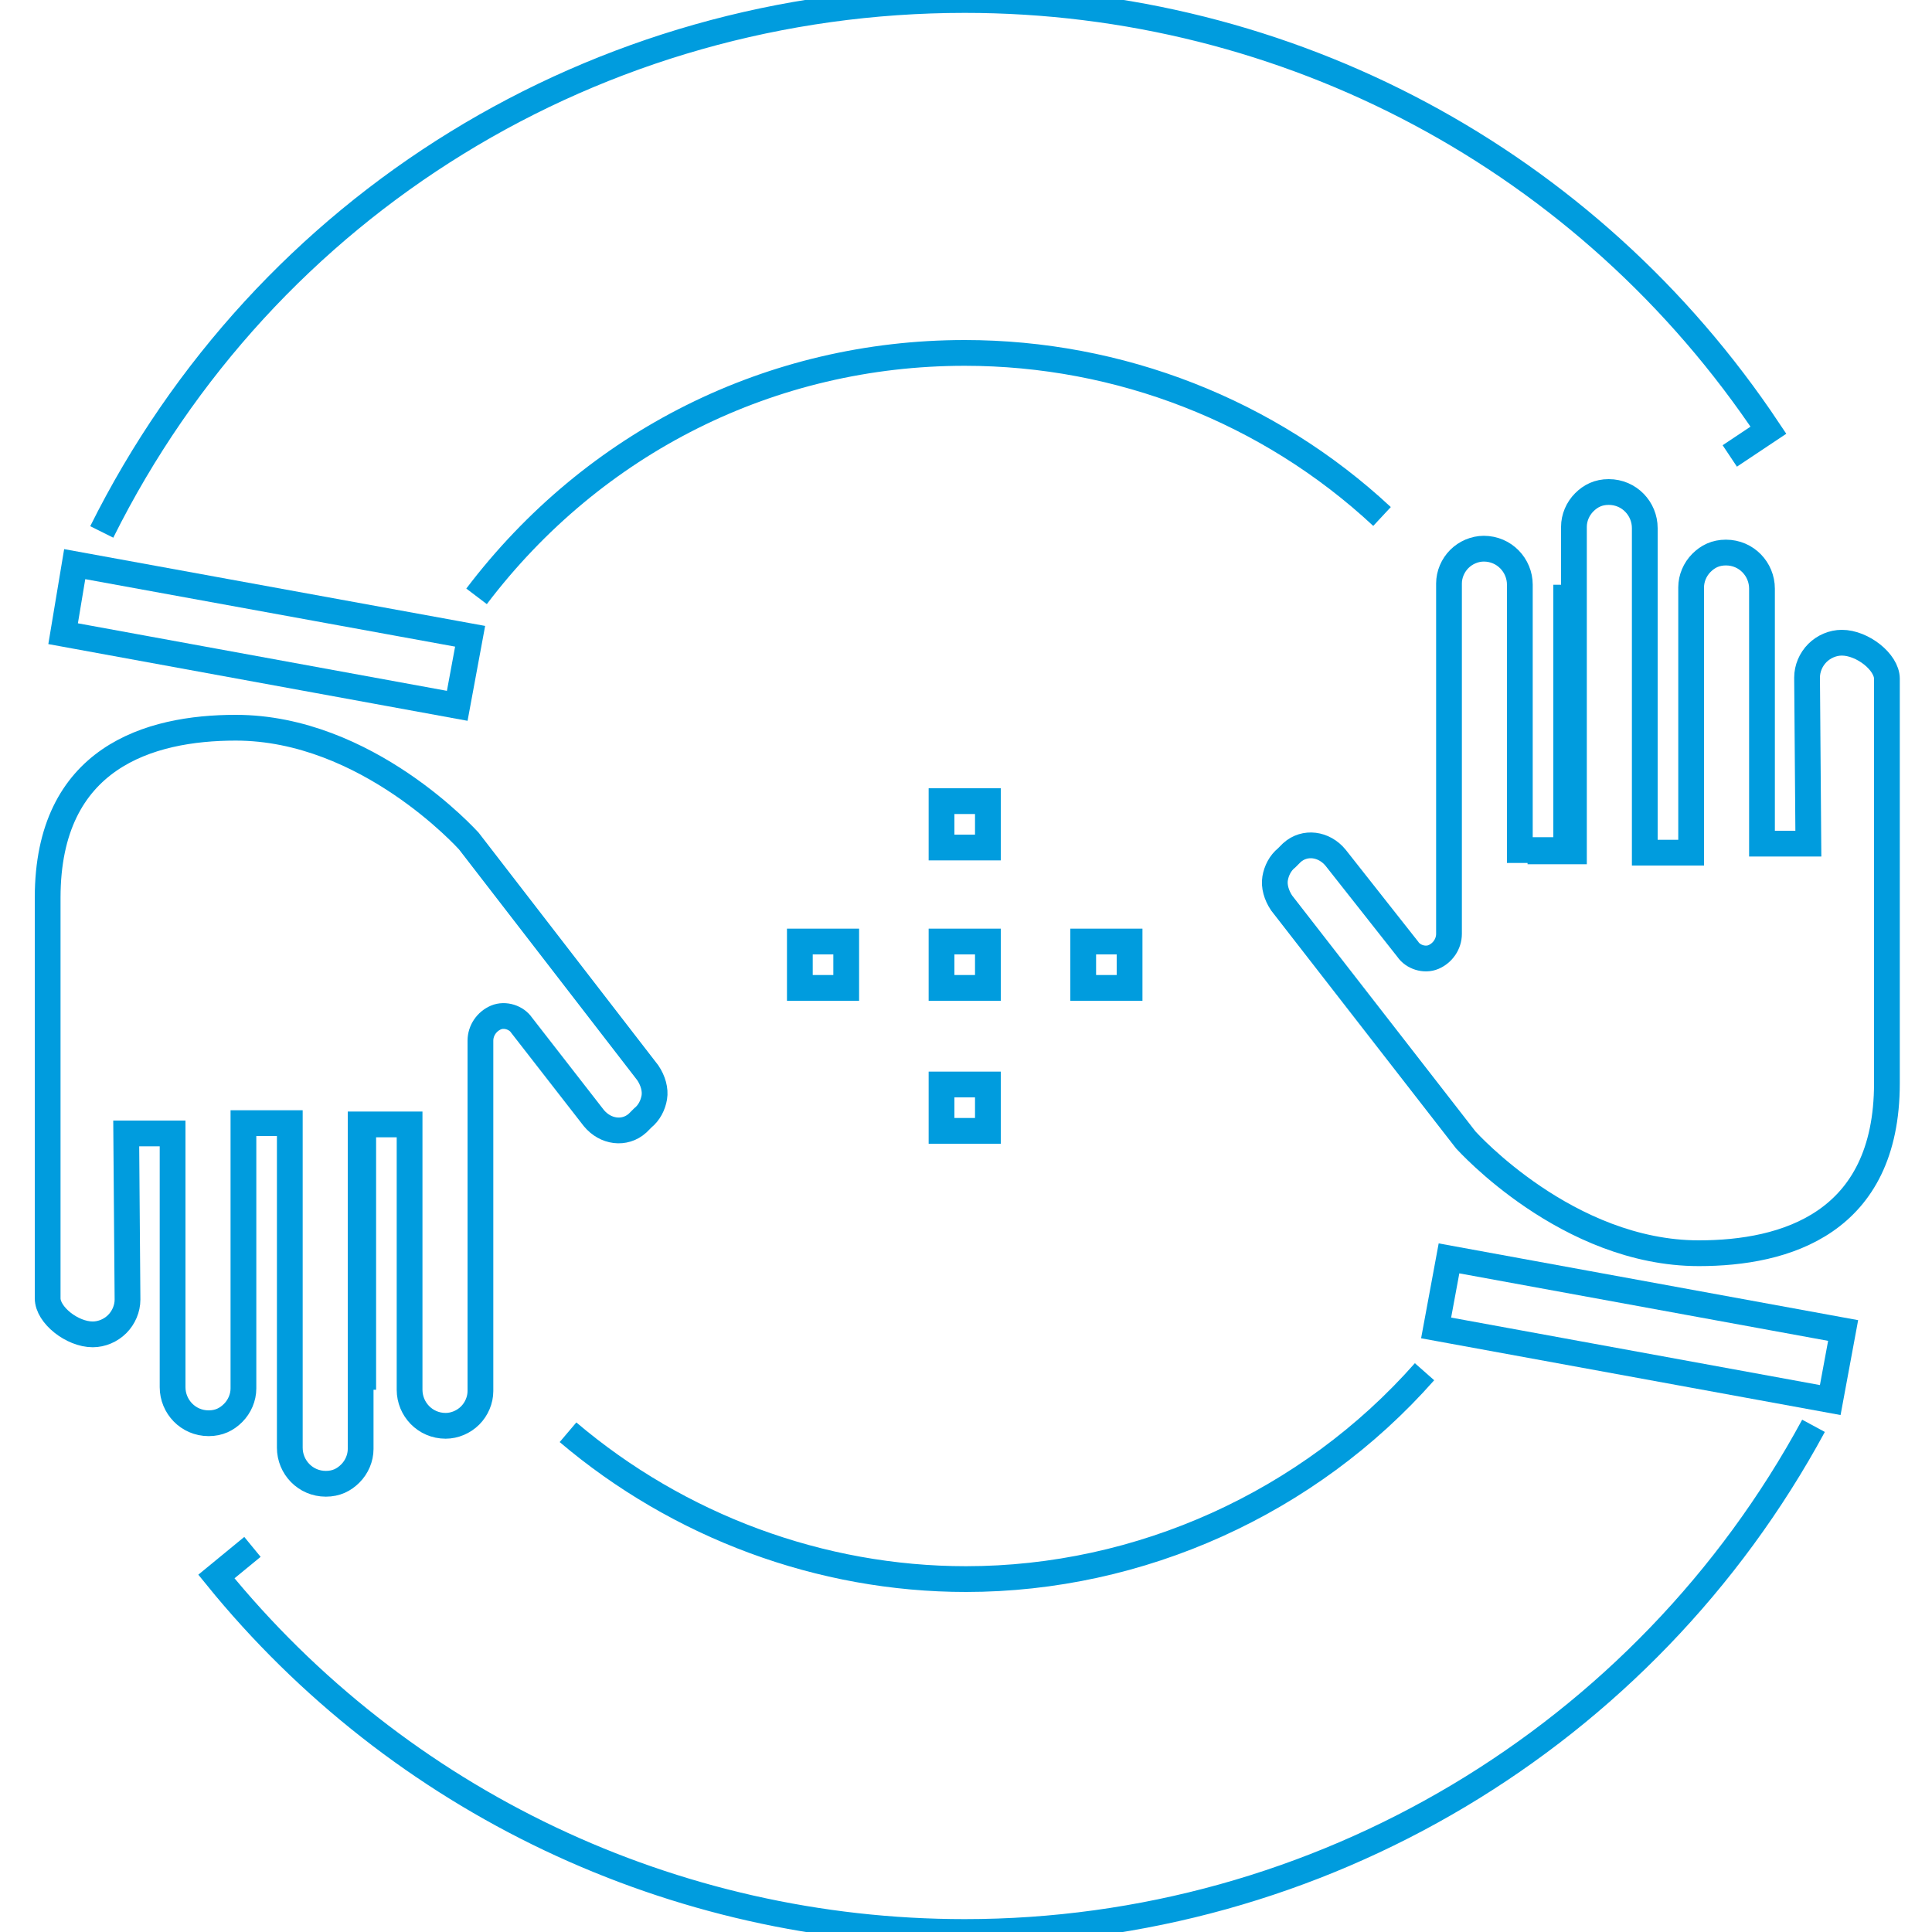
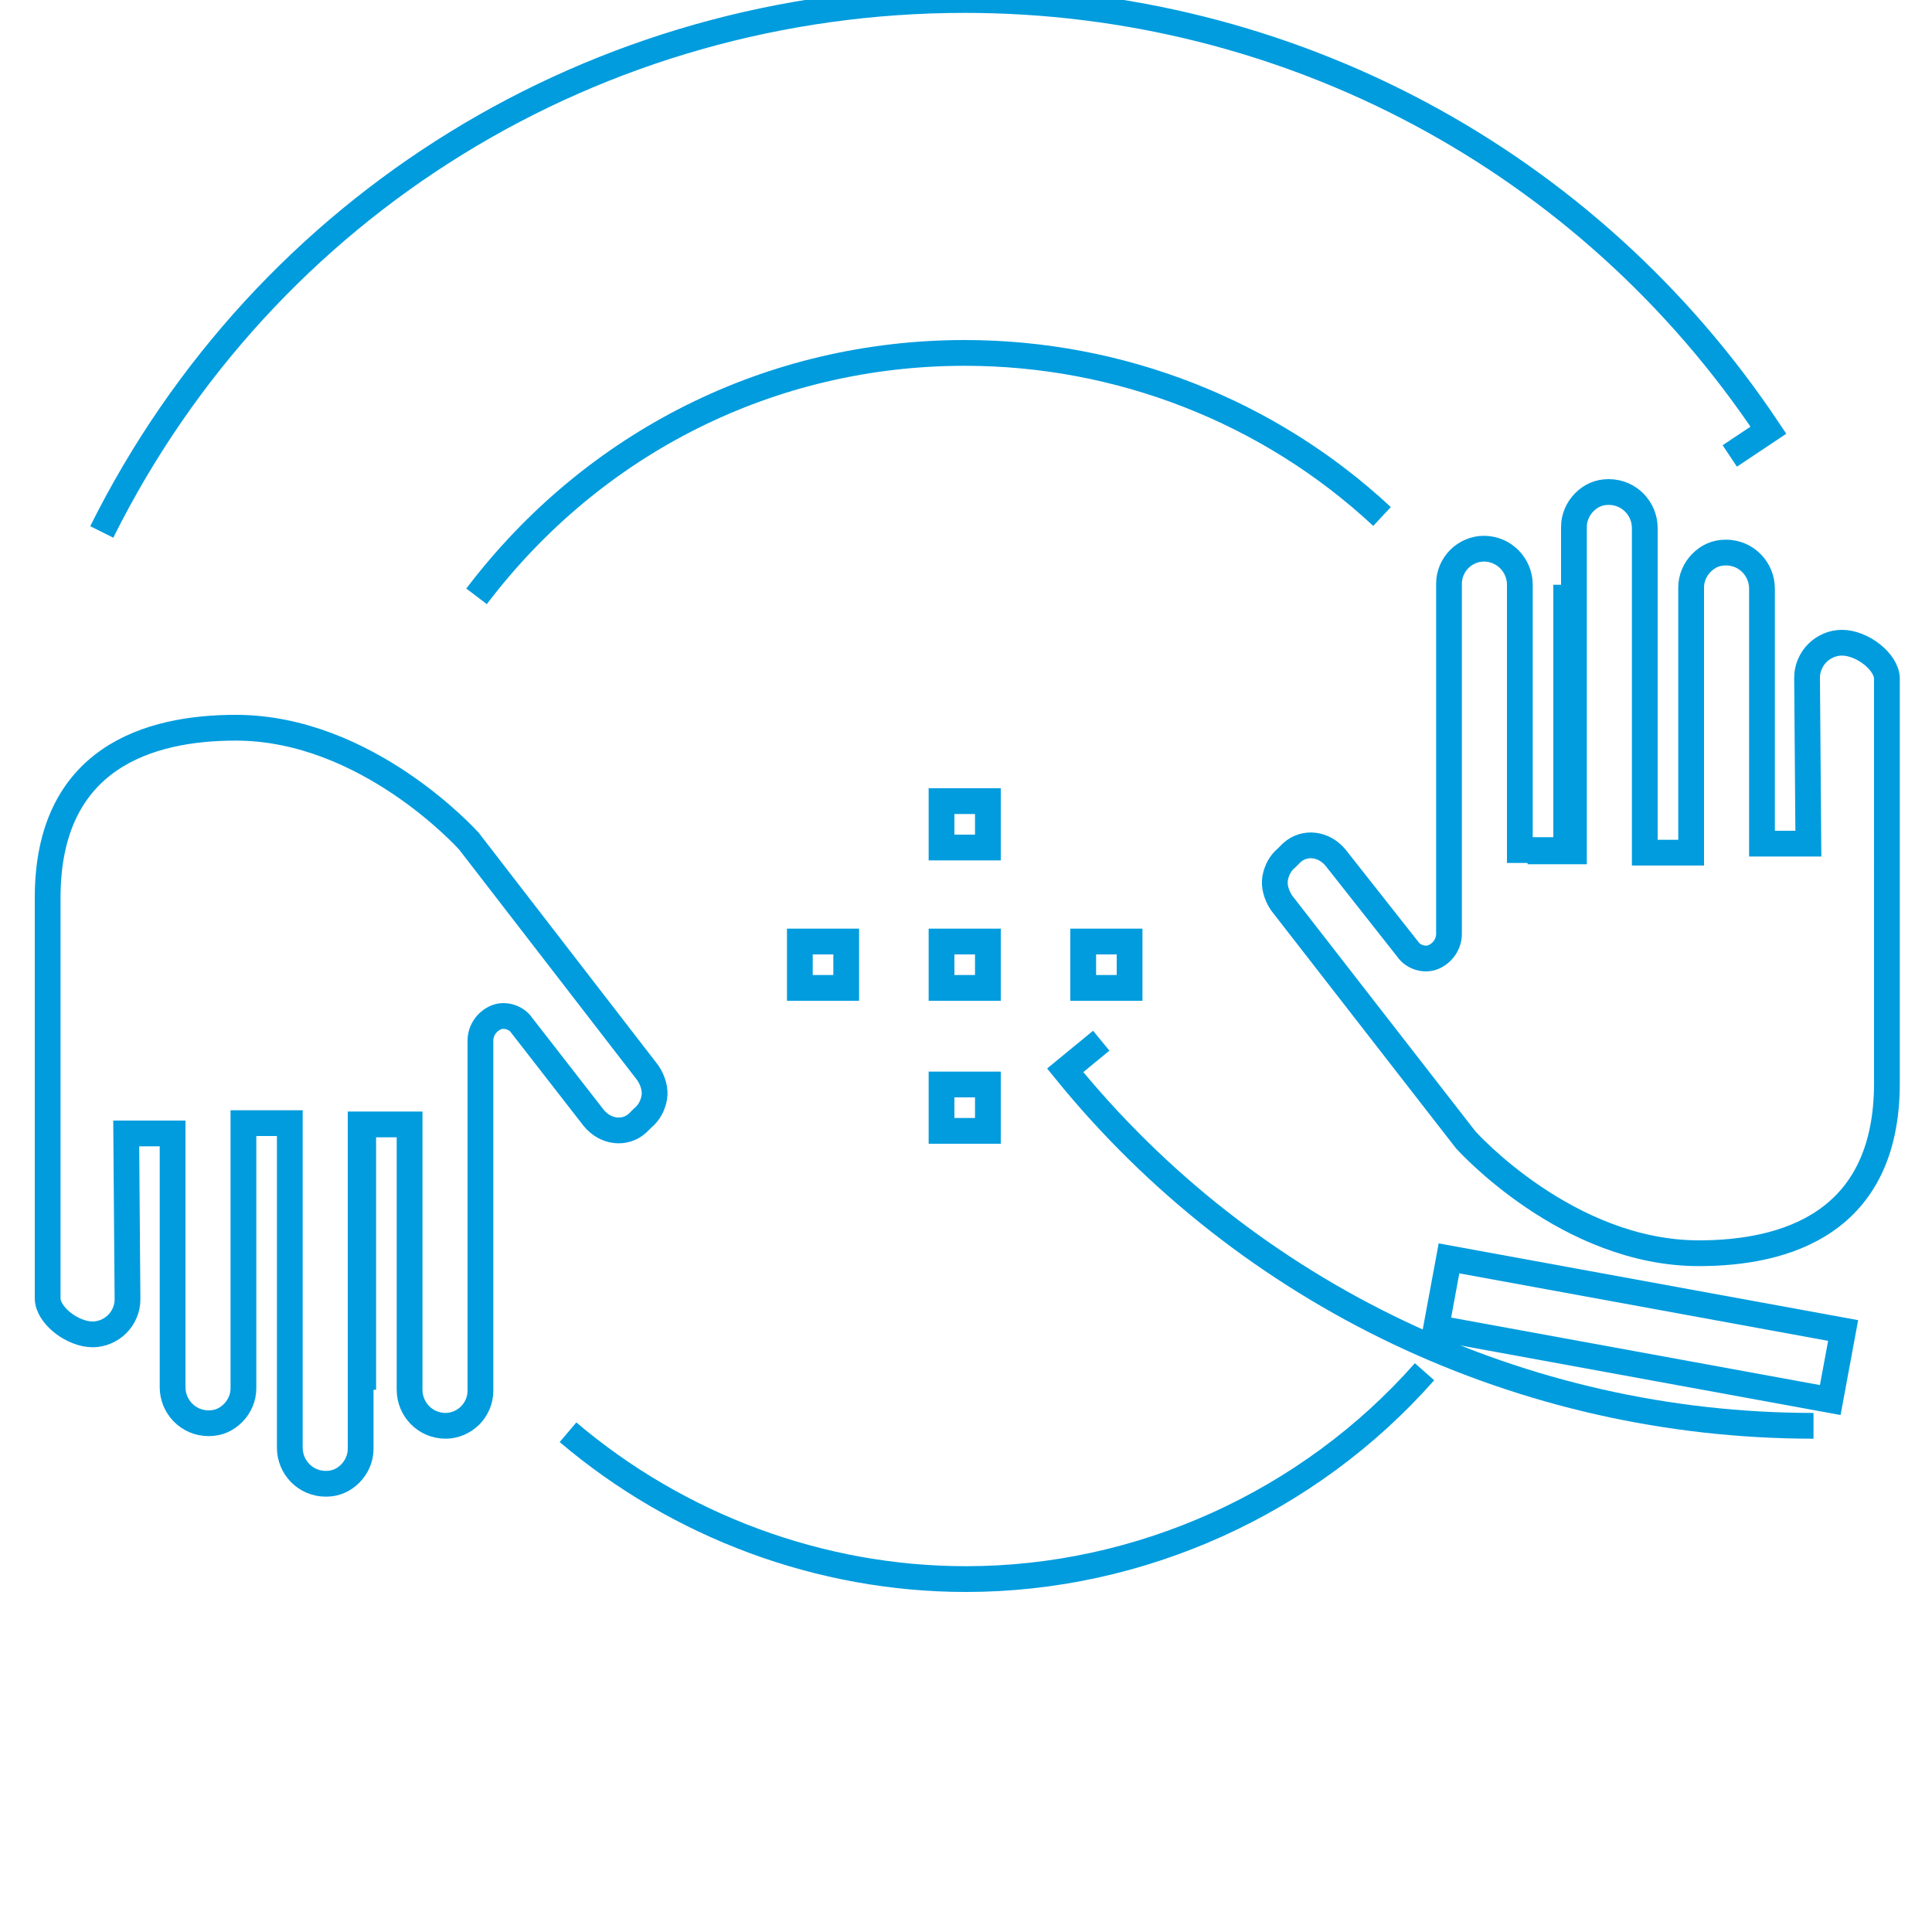
<svg xmlns="http://www.w3.org/2000/svg" version="1.1" id="Layer_1" x="0px" y="0px" viewBox="0 0 150 150" style="enable-background:new 0 0 150 150;" xml:space="preserve">
  <style type="text/css">
	.st0{fill:none;stroke:#009CDE;stroke-width:2;stroke-miterlimit:10;}
</style>
  <g>
    <g>
-       <path class="st0" d="M140.8,110.7c-13.1,24.2-38.4,39.3-65.9,39.3c-22.6,0-43.9-10.1-58.1-27.6l2.8-2.3" />
+       <path class="st0" d="M140.8,110.7c-22.6,0-43.9-10.1-58.1-27.6l2.8-2.3" />
      <path class="st0" d="M110.6,106.5c-9,10.2-22.1,16.1-35.6,16.1c-11.3,0-22.3-4.1-30.9-11.4" />
      <g>
        <path class="st0" d="M121.6,45.4v20.6H118V45.4c0-1.5-1.2-2.8-2.8-2.8c-0.7,0-1.4,0.3-1.9,0.8c-0.5,0.5-0.8,1.2-0.8,1.9v27.2     c0,0.8-0.5,1.5-1.2,1.8c-0.7,0.3-1.6,0-2-0.6l-5.6-7.1c-0.9-1.1-2.4-1.3-3.4-0.4l-0.4,0.4c-0.5,0.4-0.8,1-0.9,1.6     c-0.1,0.6,0.1,1.3,0.5,1.9l14.3,18.4c0.1,0.1,7.9,8.8,18.1,8.8l0,0c6.7,0,14.6-2.3,14.6-13.2V52.7c0-1.3-1.9-2.8-3.5-2.8     c-0.7,0-1.4,0.3-1.9,0.8c-0.5,0.5-0.8,1.2-0.8,1.9l0.1,12.9h-3.6v-7.1V45.7c0-1.5-1.2-2.8-2.8-2.8c-0.8,0-1.4,0.3-1.9,0.8     c-0.5,0.5-0.8,1.2-0.8,1.9v20.6h-3.6V41c0-1.5-1.2-2.8-2.8-2.8c-0.8,0-1.4,0.3-1.9,0.8c-0.5,0.5-0.8,1.2-0.8,1.9v25.2h-3.6" />
      </g>
      <path class="st0" d="M111.5,103.1l30.6,5.6l1-5.4l-30.6-5.6L111.5,103.1z" />
      <g>
        <path class="st0" d="M7.9,41.3C20.6,15.8,46.4,0,74.9,0c25.1,0,48.4,12.4,62.4,33.4l-3,2" />
        <path class="st0" d="M37,46.3c9.1-12,22.9-18.9,37.9-18.9c12,0,23.6,4.5,32.4,12.7" />
        <g>
-           <path class="st0" d="M4.9,49.2l30.6,5.6l1-5.4L5.8,43.8L4.9,49.2z" />
-         </g>
+           </g>
      </g>
      <rect x="73.1" y="73.1" class="st0" width="3.6" height="3.6" />
      <rect x="84.1" y="73.1" class="st0" width="3.6" height="3.6" />
      <rect x="62.1" y="73.1" class="st0" width="3.6" height="3.6" />
      <rect x="73.1" y="62.2" class="st0" width="3.6" height="3.6" />
      <rect x="73.1" y="84.2" class="st0" width="3.6" height="3.6" />
    </g>
    <g>
      <path class="st0" d="M28.2,107.9V87.3h3.6v20.6c0,1.5,1.2,2.8,2.8,2.8c0.7,0,1.4-0.3,1.9-0.8s0.8-1.2,0.8-1.9V80.8    c0-0.8,0.5-1.5,1.2-1.8s1.6,0,2,0.6l5.6,7.2c0.9,1.1,2.4,1.3,3.4,0.4l0.4-0.4c0.5-0.4,0.8-1,0.9-1.6c0.1-0.6-0.1-1.3-0.5-1.9    L36.4,65.3c-0.1-0.1-7.9-8.8-18.1-8.8l0,0c-6.7,0-14.6,2.3-14.6,13.2v31.1c0,1.3,1.9,2.8,3.5,2.8c0.7,0,1.4-0.3,1.9-0.8    c0.5-0.5,0.8-1.2,0.8-1.9L9.8,88h3.6V95v12.7c0,1.5,1.2,2.8,2.8,2.8c0.8,0,1.4-0.3,1.9-0.8c0.5-0.5,0.8-1.2,0.8-1.9V87.2h3.6v25.2    c0,1.5,1.2,2.8,2.8,2.8c0.8,0,1.4-0.3,1.9-0.8c0.5-0.5,0.8-1.2,0.8-1.9V87.3h3.6" />
    </g>
  </g>
</svg>